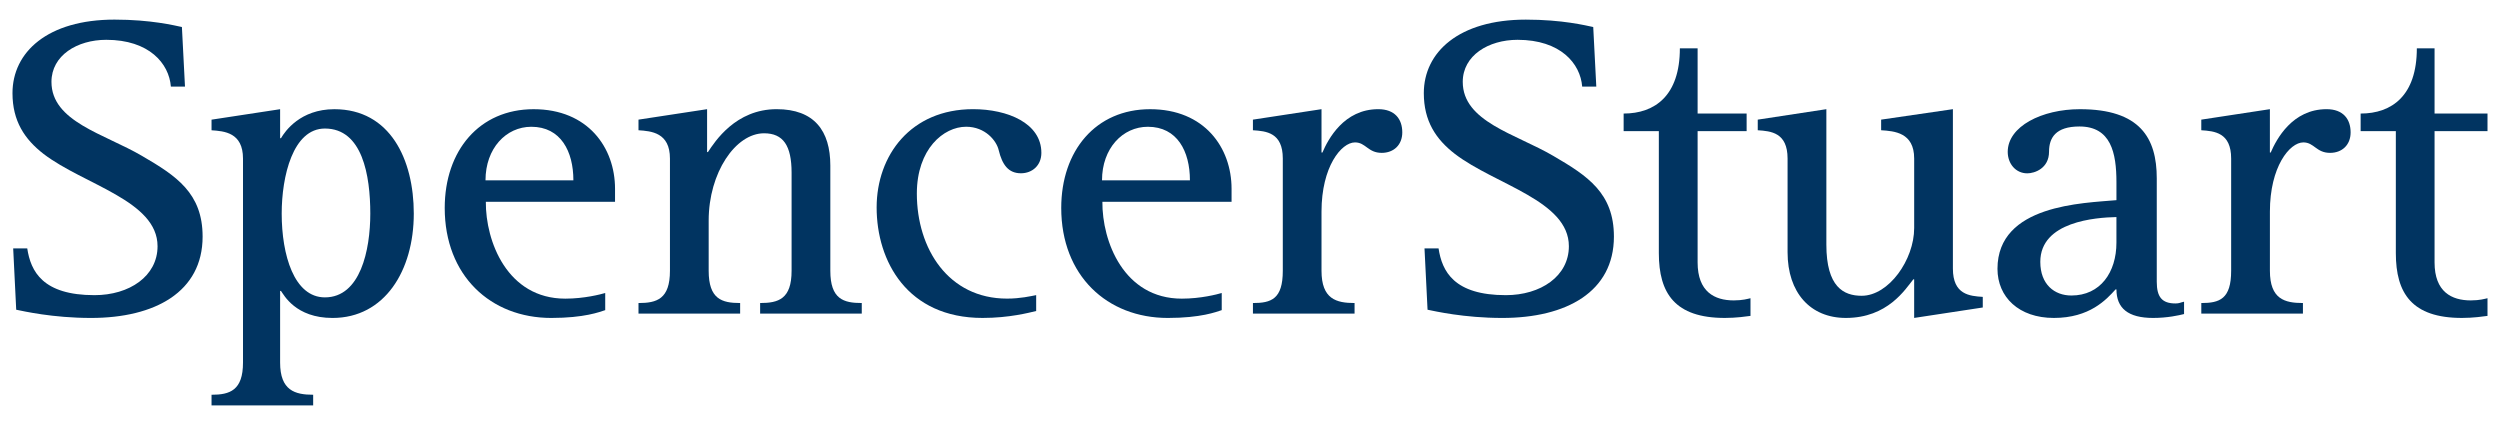
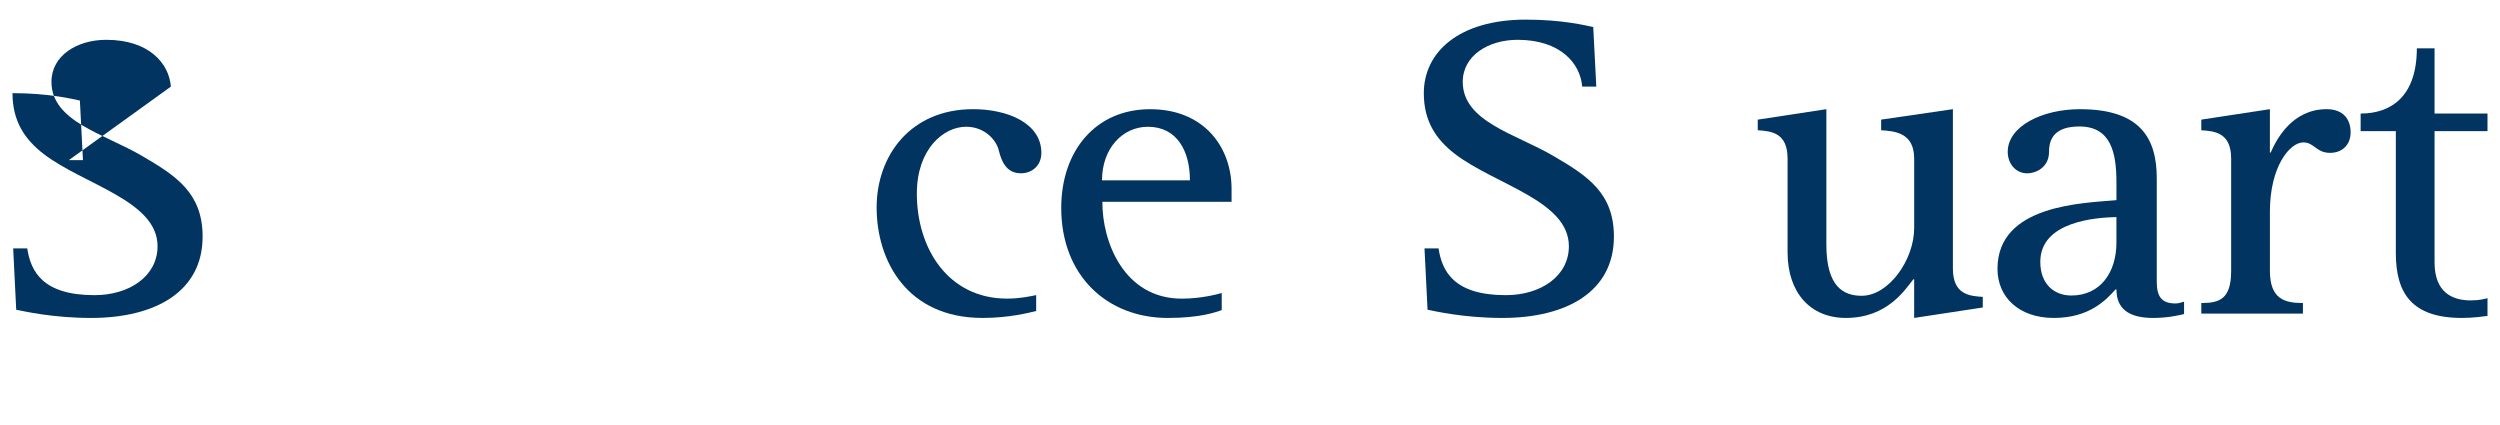
<svg xmlns="http://www.w3.org/2000/svg" id="svg17666" width="200" height="34" viewBox="0 0 200 34">
  <g id="layer1">
    <g id="g17711">
-       <path id="Fill-1" d="M13.67,6.928c-.144-1.847-1.735-3.743-5.17-3.743-2.324,0-4.383,1.251-4.383,3.365,0,3.182,4.217,4.149,7.242,5.921,2.75,1.6,4.85,2.978,4.85,6.458,0,4.42-3.81,6.507-8.927,6.507-3.079,0-5.414-.545-5.985-.658l-.242-4.906h1.125c.279,1.842,1.239,3.741,5.38,3.741,2.785,0,5.044-1.515,5.044-3.915,0-3.647-5.877-4.909-9.114-7.38-1.527-1.182-2.491-2.639-2.491-4.866C1,4.174,3.801,1.569,9.161,1.569c2.916,0,4.789.467,5.392.592l.246,4.767h-1.128" style="fill: #013461; fill-rule: evenodd; stroke-width: 0px;" />
-       <path id="Fill-4" d="M16.923,32.431h8.13v-.851c-1.461,0-2.644-.346-2.644-2.572v-5.731h.07c.229.309,1.163,2.159,4.123,2.159,4.167,0,6.501-3.778,6.501-8.349,0-4.321-1.887-8.351-6.356-8.351-2.727,0-3.948,1.77-4.268,2.319h-.07v-2.319l-5.486.837v.849c1.008.069,2.517.173,2.517,2.262v16.325c0,2.226-1.056,2.572-2.517,2.572v.851ZM22.536,17.087c0-2.992.899-6.804,3.457-6.804,2.999,0,3.631,3.743,3.631,6.804,0,2.922-.792,6.703-3.631,6.703-2.469,0-3.457-3.399-3.457-6.703Z" style="fill: #013461; fill-rule: evenodd; stroke-width: 0px;" />
-       <path id="Fill-5" d="M48.417,23.44c-.366.108-1.678.452-3.193.452-4.649,0-6.382-4.592-6.357-7.75h10.336v-1.039c0-3.29-2.164-6.367-6.513-6.367s-7.112,3.317-7.112,7.9c0,5.417,3.672,8.8,8.524,8.8,2.656,0,3.876-.483,4.316-.625v-1.37ZM38.84,14.425c0-2.555,1.642-4.283,3.667-4.283,2.357,0,3.364,1.97,3.364,4.283h-7.031Z" style="fill: #013461; fill-rule: evenodd; stroke-width: 0px;" />
+       <path id="Fill-1" d="M13.67,6.928c-.144-1.847-1.735-3.743-5.17-3.743-2.324,0-4.383,1.251-4.383,3.365,0,3.182,4.217,4.149,7.242,5.921,2.75,1.6,4.85,2.978,4.85,6.458,0,4.42-3.81,6.507-8.927,6.507-3.079,0-5.414-.545-5.985-.658l-.242-4.906h1.125c.279,1.842,1.239,3.741,5.38,3.741,2.785,0,5.044-1.515,5.044-3.915,0-3.647-5.877-4.909-9.114-7.38-1.527-1.182-2.491-2.639-2.491-4.866c2.916,0,4.789.467,5.392.592l.246,4.767h-1.128" style="fill: #013461; fill-rule: evenodd; stroke-width: 0px;" />
      <path id="Fill-6" d="M97.737,23.44c-.365.108-1.676.452-3.19.452-4.651,0-6.383-4.592-6.356-7.75h10.334v-1.039c0-3.29-2.167-6.367-6.515-6.367s-7.111,3.317-7.111,7.9c0,5.417,3.671,8.8,8.525,8.8,2.654,0,3.874-.483,4.314-.625v-1.37ZM88.161,14.425c0-2.555,1.646-4.283,3.668-4.283,2.355,0,3.365,1.97,3.365,4.283h-7.033Z" style="fill: #013461; fill-rule: evenodd; stroke-width: 0px;" />
-       <path id="Fill-7" d="M51.079,24.243c1.463,0,2.517-.314,2.517-2.578v-8.983c0-2.089-1.509-2.193-2.517-2.262v-.849l5.488-.837v3.43h.069c.557-.843,2.219-3.43,5.495-3.43,3.009,0,4.295,1.73,4.295,4.508v8.422c0,2.264,1.054,2.578,2.515,2.578v.846h-8.131v-.846c1.462,0,2.517-.314,2.517-2.578v-7.844c0-2.182-.673-3.157-2.204-3.157-2.275,0-4.429,3.142-4.429,6.981v4.02c0,2.264,1.055,2.578,2.517,2.578v.846h-8.131v-.846" style="fill: #013461; fill-rule: evenodd; stroke-width: 0px;" />
      <path id="Fill-8" d="M82.896,24.88c-.552.131-2.147.555-4.29.555-6.02,0-8.475-4.533-8.475-8.838,0-4.17,2.73-7.863,7.717-7.863,2.758,0,5.462,1.118,5.462,3.495,0,1.008-.731,1.633-1.636,1.633-1.007,0-1.496-.69-1.775-1.838-.173-.767-1.08-1.884-2.611-1.884-1.799,0-3.94,1.778-3.94,5.344,0,4.417,2.522,8.405,7.215,8.405,1.064,0,1.889-.194,2.331-.279v1.268" style="fill: #013461; fill-rule: evenodd; stroke-width: 0px;" />
-       <path id="Fill-9" d="M100.234,24.243c1.464,0,2.39-.314,2.39-2.578v-8.983c0-2.089-1.343-2.193-2.39-2.262v-.849l5.487-.837v3.469h.072c.459-1.069,1.721-3.469,4.466-3.469,1.333,0,1.924.799,1.924,1.858,0,.997-.682,1.637-1.646,1.637-1.105,0-1.272-.837-2.136-.837-1.098,0-2.68,1.949-2.68,5.532v4.74c0,2.264,1.184,2.578,2.644,2.578v.846h-8.13v-.846" style="fill: #013461; fill-rule: evenodd; stroke-width: 0px;" />
      <path id="Fill-10" d="M176.103,24.243c1.461,0,2.389-.314,2.389-2.578v-8.983c0-2.089-1.347-2.193-2.389-2.262v-.849l5.488-.837v3.469h.066c.461-1.069,1.728-3.469,4.469-3.469,1.332,0,1.923.799,1.923,1.858,0,.997-.678,1.637-1.645,1.637-1.105,0-1.27-.837-2.136-.837-1.097,0-2.676,1.949-2.676,5.532v4.74c0,2.264,1.181,2.578,2.642,2.578v.846h-8.13v-.846" style="fill: #013461; fill-rule: evenodd; stroke-width: 0px;" />
-       <path id="Fill-11" d="M140.038,25.272c-.329.043-1.124.163-2.048.163-3.999,0-5.283-1.973-5.283-5.185v-9.761h-2.816v-1.405c2.494,0,4.498-1.426,4.498-5.218h1.42v5.218h3.921v1.405h-3.921v10.505c0,2.358,1.366,3.038,2.891,3.038.73,0,1.128-.129,1.339-.175v1.416" style="fill: #013461; fill-rule: evenodd; stroke-width: 0px;" />
      <path id="Fill-12" d="M199,25.272c-.329.043-1.125.163-2.044.163-4.007,0-5.289-1.973-5.289-5.185v-9.761h-2.816v-1.405c2.492,0,4.496-1.426,4.496-5.218h1.418v5.218h4.235v1.405h-4.235v10.505c0,2.358,1.371,3.038,2.896,3.038.73,0,1.128-.129,1.339-.175v1.416" style="fill: #013461; fill-rule: evenodd; stroke-width: 0px;" />
      <path id="Fill-14" d="M126.575,6.928c-.144-1.847-1.735-3.743-5.169-3.743-2.323,0-4.386,1.251-4.386,3.365,0,3.182,4.216,4.149,7.243,5.921,2.749,1.6,4.85,2.978,4.85,6.458,0,4.42-3.808,6.507-8.926,6.507-3.078,0-5.412-.545-5.983-.658l-.244-4.906h1.125c.279,1.842,1.241,3.741,5.382,3.741,2.786,0,5.043-1.515,5.043-3.915,0-3.647-5.876-4.909-9.113-7.38-1.532-1.182-2.492-2.639-2.492-4.866,0-3.276,2.803-5.882,8.162-5.882,2.917,0,4.791.467,5.392.592l.245,4.767h-1.128" style="fill: #013461; fill-rule: evenodd; stroke-width: 0px;" />
      <path id="Fill-16" d="M153.135,22.344h-.068c-.64.793-2.048,3.091-5.399,3.091-2.836,0-4.662-2.017-4.662-5.252v-7.501c0-2.089-1.342-2.193-2.386-2.262v-.849l5.489-.837v10.841c0,3.381,1.38,4.087,2.826,4.087,2.17,0,4.199-2.887,4.199-5.417v-5.564c0-2.089-1.599-2.193-2.643-2.262v-.849l5.741-.837v12.756c0,2.089,1.346,2.194,2.39,2.261v.849l-5.489.835v-3.091" style="fill: #013461; fill-rule: evenodd; stroke-width: 0px;" />
      <path id="Fill-17" d="M174.723,24.136c-.318.07-.373.14-.687.14-1.077,0-1.495-.515-1.495-1.732v-8.277c0-3.234-1.342-5.532-6.148-5.532-3.044,0-5.775,1.375-5.775,3.413,0,.937.63,1.718,1.564,1.718.591,0,1.741-.395,1.741-1.732,0-1.113.53-2.016,2.434-2.016,2.516,0,2.958,2.102,2.958,4.457v1.437c-2.644.241-9.517.344-9.517,5.492,0,2.264,1.712,3.931,4.51,3.931,2.859,0,4.191-1.458,4.939-2.285h.068c0,1.499.922,2.285,2.931,2.285,1.151,0,2.06-.207,2.478-.311v-.988ZM169.314,19.417c0,2.366-1.283,4.224-3.605,4.224-1.351,0-2.485-.884-2.485-2.694,0-3.236,4.457-3.547,6.09-3.582v2.051Z" style="fill: #013461; fill-rule: evenodd; stroke-width: 0px;" />
    </g>
  </g>
</svg>